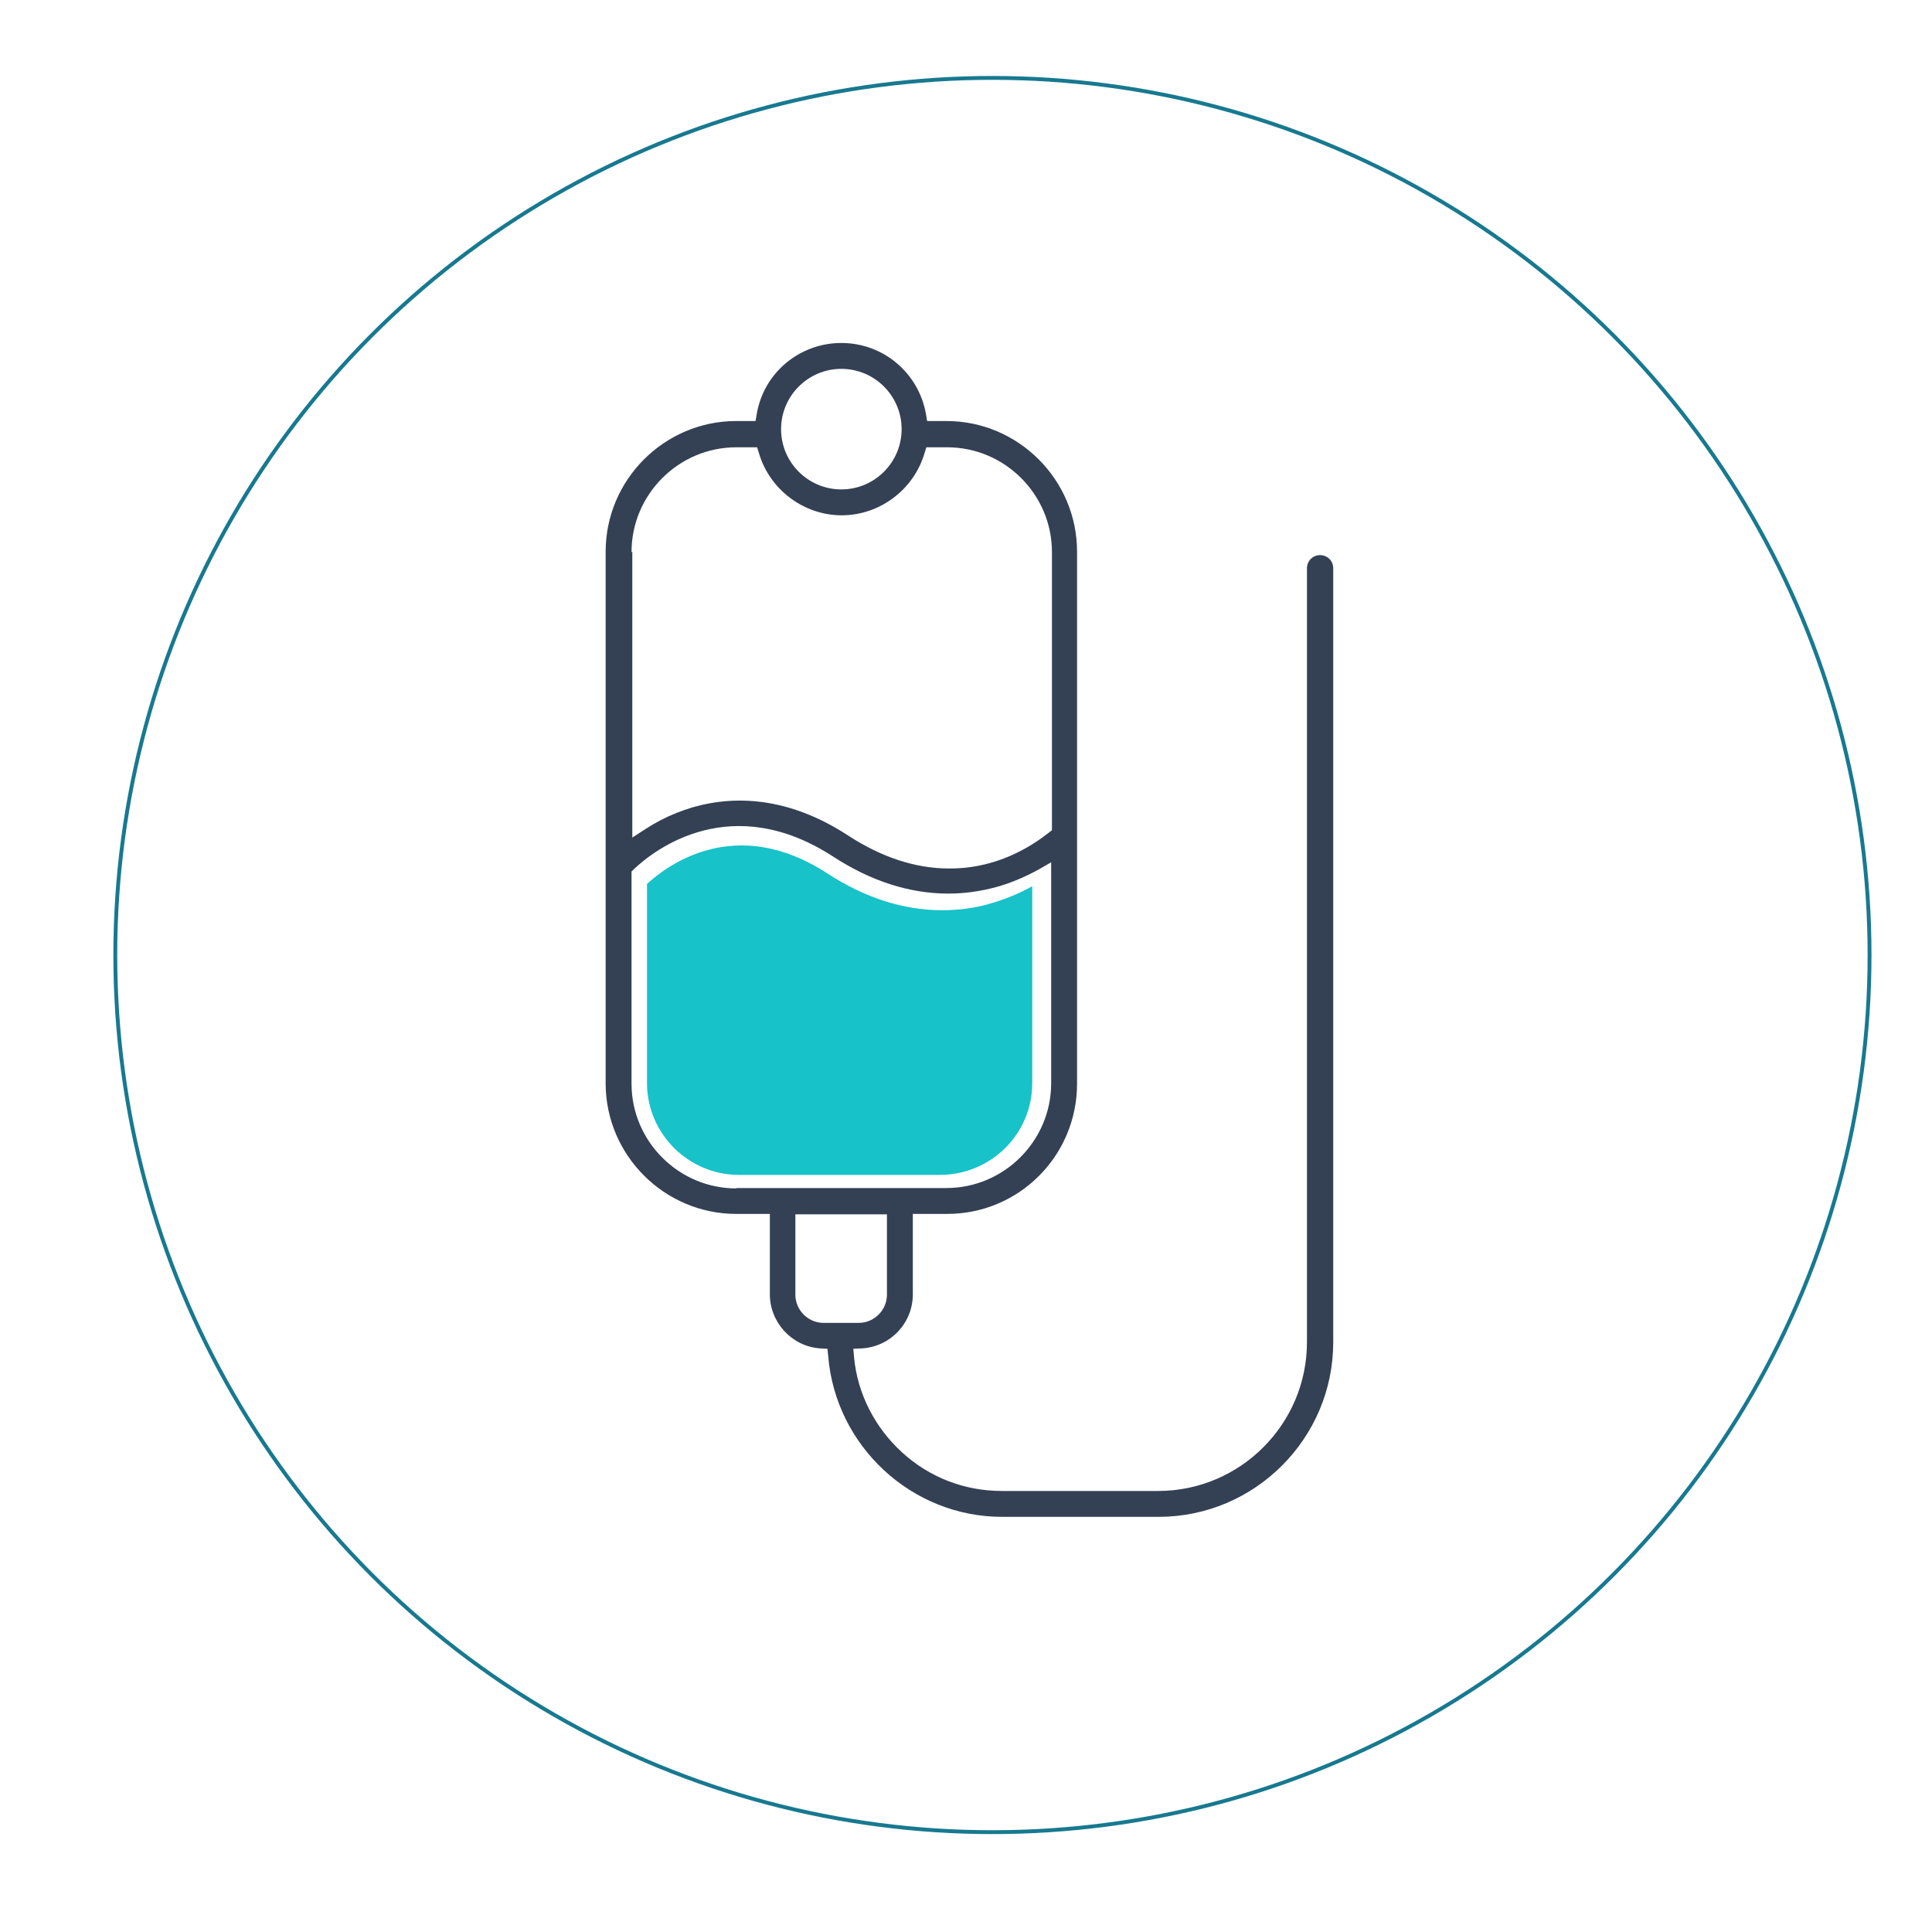
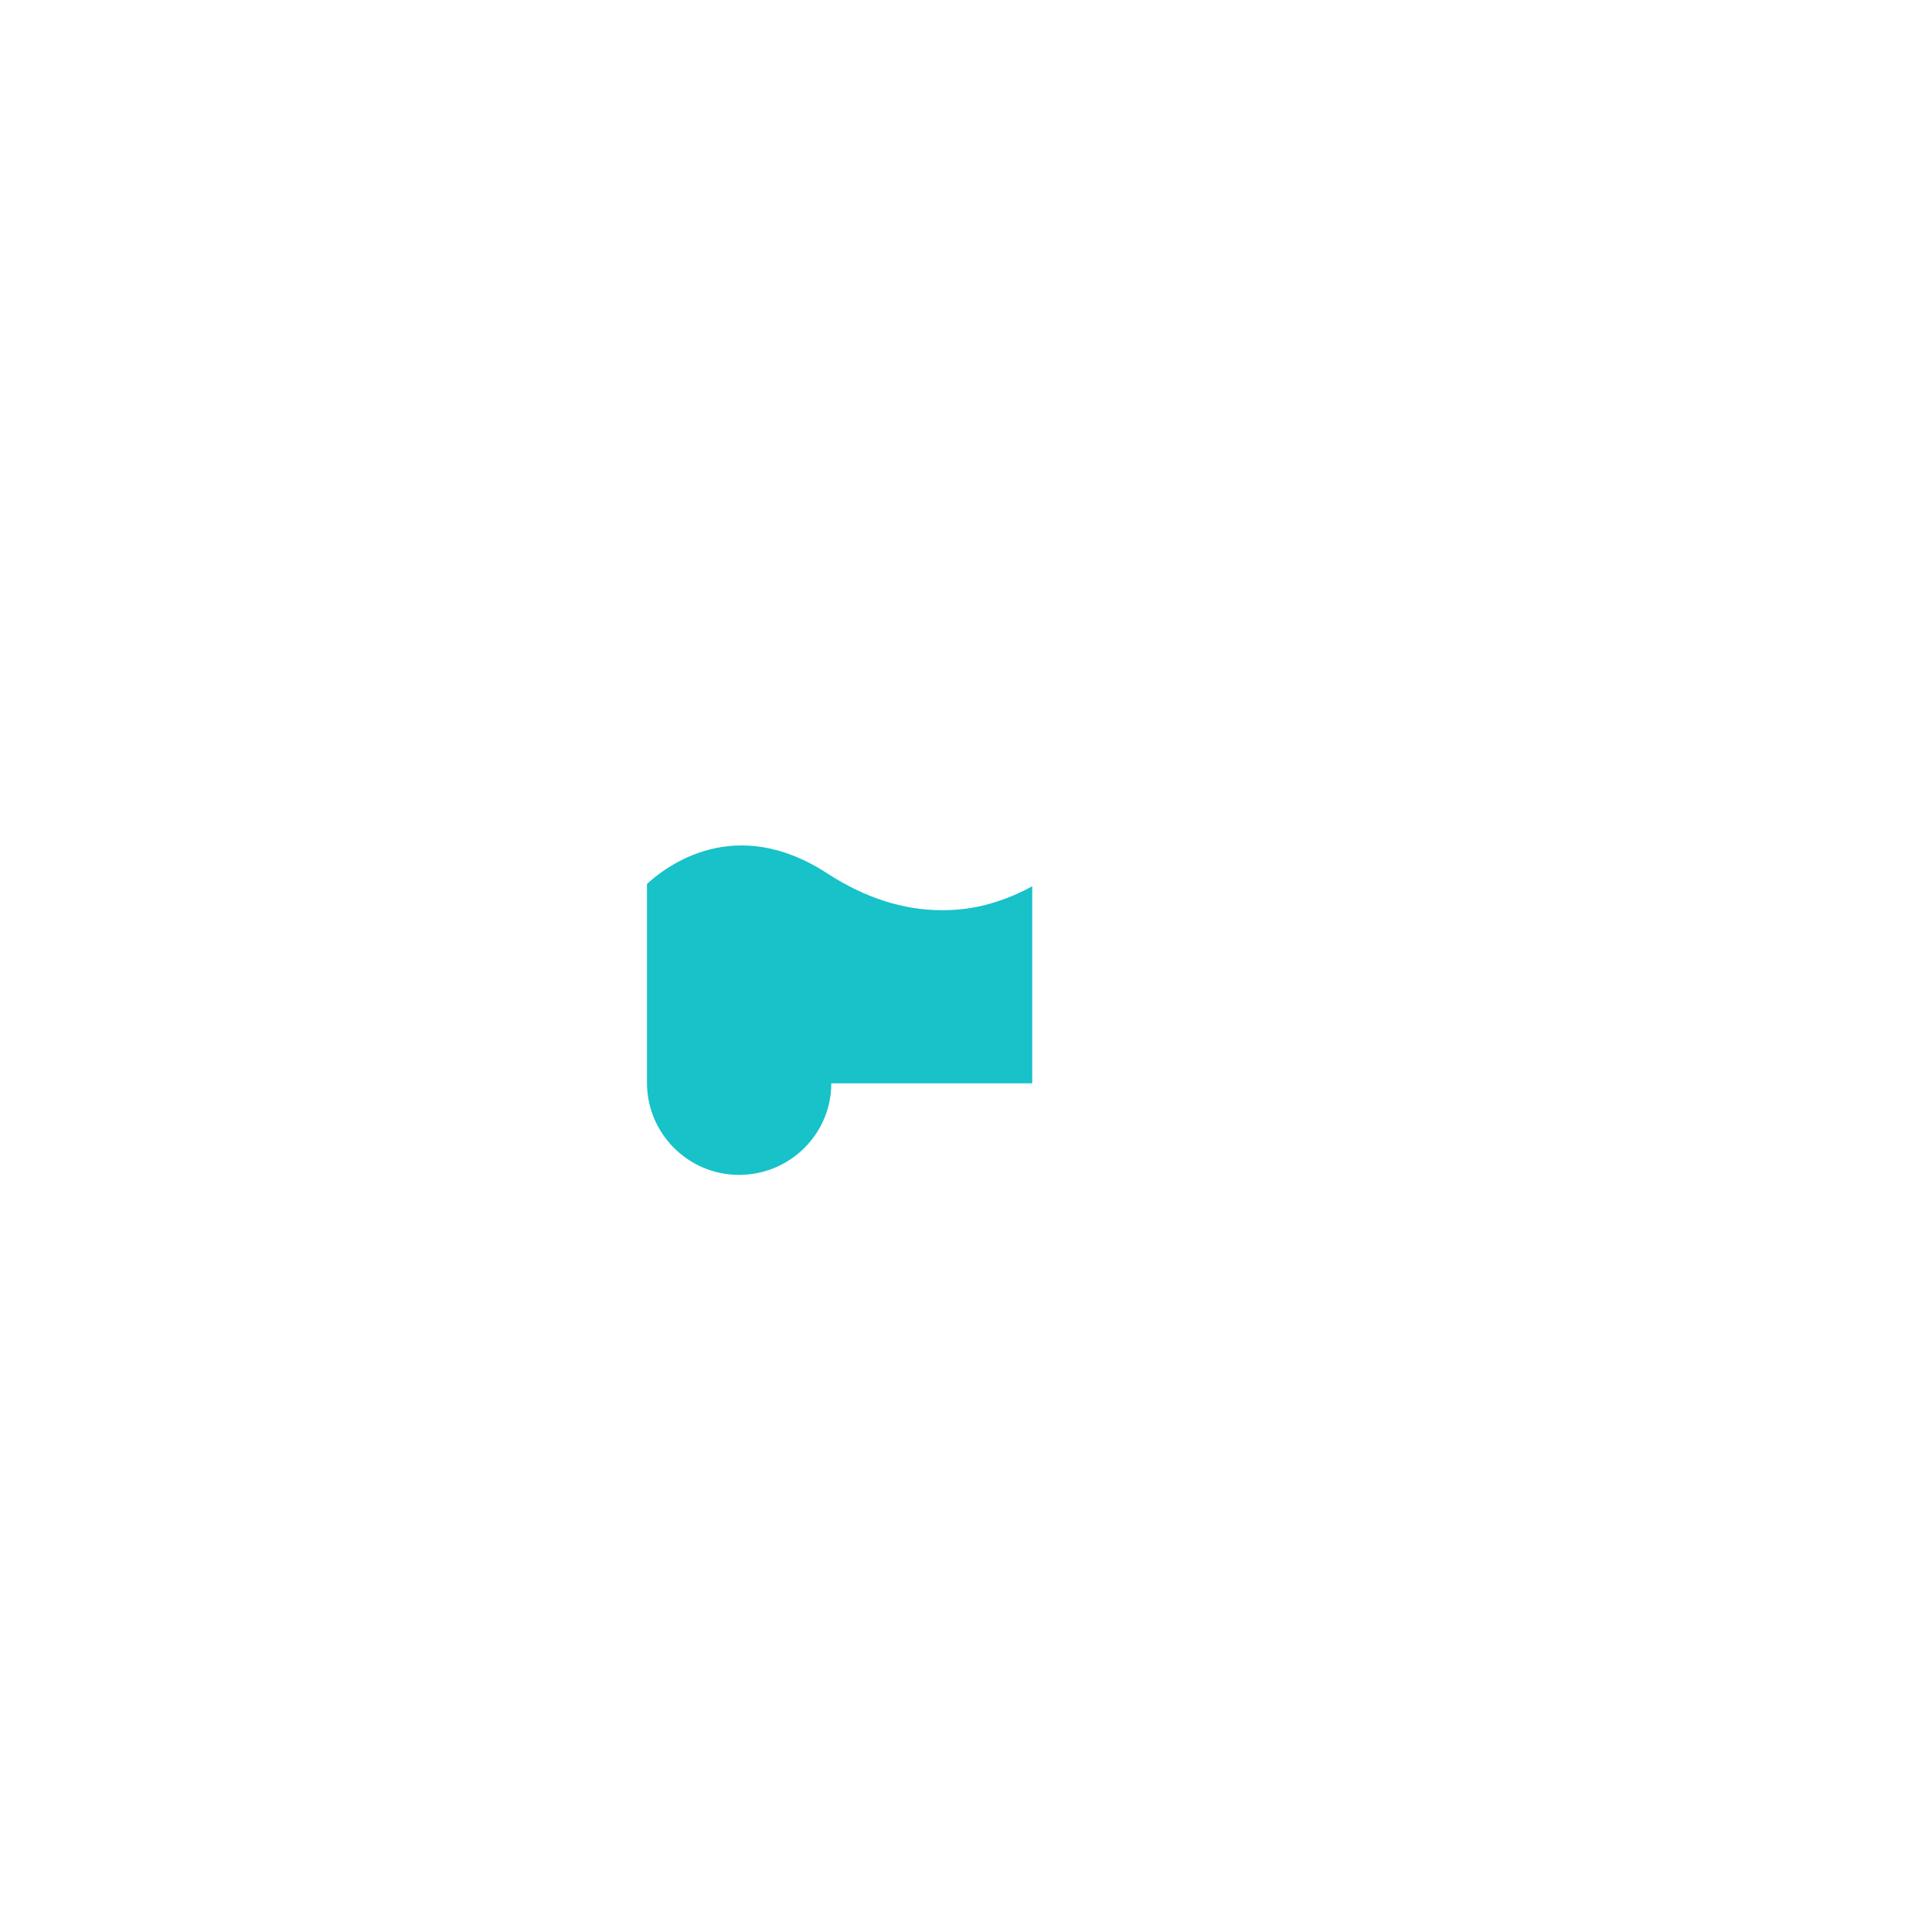
<svg xmlns="http://www.w3.org/2000/svg" id="Calque_1" viewBox="0 0 500 500">
  <defs>
    <style>.cls-1{fill:#17c2c9;}.cls-2{fill:#344154;}.cls-3{fill:none;stroke:#177990;stroke-miterlimit:10;}</style>
  </defs>
-   <circle class="cls-3" cx="256.84" cy="247.16" r="227" />
  <g id="NewGroupe5">
    <g id="NewGroup23-0">
-       <path class="cls-1" d="m267.14,280.36v-51c-3.4,1.9-7.1,3.4-10.9,4.5-4.1,1.2-8.3,1.7-12.5,1.7-9.9,0-19.9-3.2-29.6-9.5-23.9-15.6-41.7-1.9-46.7,2.7v51.5c0,13.1,10.7,23.8,23.8,23.8h52c13.2,0,23.9-10.6,23.9-23.7h0Z" />
+       <path class="cls-1" d="m267.14,280.36v-51c-3.4,1.9-7.1,3.4-10.9,4.5-4.1,1.2-8.3,1.7-12.5,1.7-9.9,0-19.9-3.2-29.6-9.5-23.9-15.6-41.7-1.9-46.7,2.7v51.5c0,13.1,10.7,23.8,23.8,23.8c13.2,0,23.9-10.6,23.9-23.7h0Z" />
    </g>
  </g>
  <g id="NewGroupe2">
    <g id="NewGroup23-3">
-       <path class="cls-2" d="m190.54,307.56c-14.9,0-27.1-12.2-27.1-27.1v-54.9l.7-.7c5.4-5.1,25.2-20.3,51.6-3.1,9.7,6.3,19.7,9.5,29.7,9.5,4.2,0,8.4-.6,12.4-1.7,3.7-1,7.4-2.6,10.9-4.5l3.3-1.9v57.2c0,14.9-12.2,27.1-27.1,27.1h-54.4v.1Zm39,27.5c0,4-3.3,7.3-7.3,7.3h-9.1c-4,0-7.3-3.3-7.3-7.3v-20.8h23.7v20.8h0Zm-66.1-192.2c0-14.9,12.2-27.1,27.1-27.1h5.4l.5,1.6c2.8,9.4,11.6,16,21.4,16s18.6-6.6,21.4-16l.5-1.6h5.4c14.9,0,27.1,12.2,27.1,27.1v72l-.9.7c-4.2,3.3-11,7.5-19.9,8.8-1.9.3-3.9.4-5.9.4-8.6,0-17.4-2.9-26-8.5-18.5-12.1-34.4-9.9-44.4-5.9-2.8,1.1-5.5,2.5-8.1,4.2l-3.4,2.2v-73.9h-.2Zm54.3-47.4c8.6,0,15.6,7,15.6,15.6s-7,15.6-15.6,15.6-15.6-7-15.6-15.6c0-8.6,7-15.6,15.6-15.6h0Zm61,185v-137.7c0-18.6-15.2-33.8-33.8-33.8h-5l-.3-1.8c-1.9-10.7-11.1-18.4-21.9-18.4s-20.1,7.7-21.9,18.4l-.3,1.8h-5c-18.6,0-33.8,15.2-33.8,33.8v81.3h0v56.3c0,18.6,15.2,33.8,33.8,33.8h8.7v20.8c0,7.3,5.7,13.5,13,14l1.9.1.2,1.9c1.9,23.3,21.6,41.6,45,41.6h40.5c24.9,0,45.2-20.3,45.2-45.2v-200.3c0-1.9-1.5-3.4-3.4-3.4s-3.4,1.5-3.4,3.4v200.3c0,21.2-17.3,38.5-38.5,38.5h-40.5c-9.6,0-18.7-3.5-25.8-10-7-6.4-11.5-15.1-12.4-24.5l-.2-2.3,2.3-.1c7.4-.5,13.1-6.6,13.1-14v-20.8h8.7c18.7.1,33.8-15,33.8-33.7h0Z" />
-     </g>
+       </g>
  </g>
</svg>